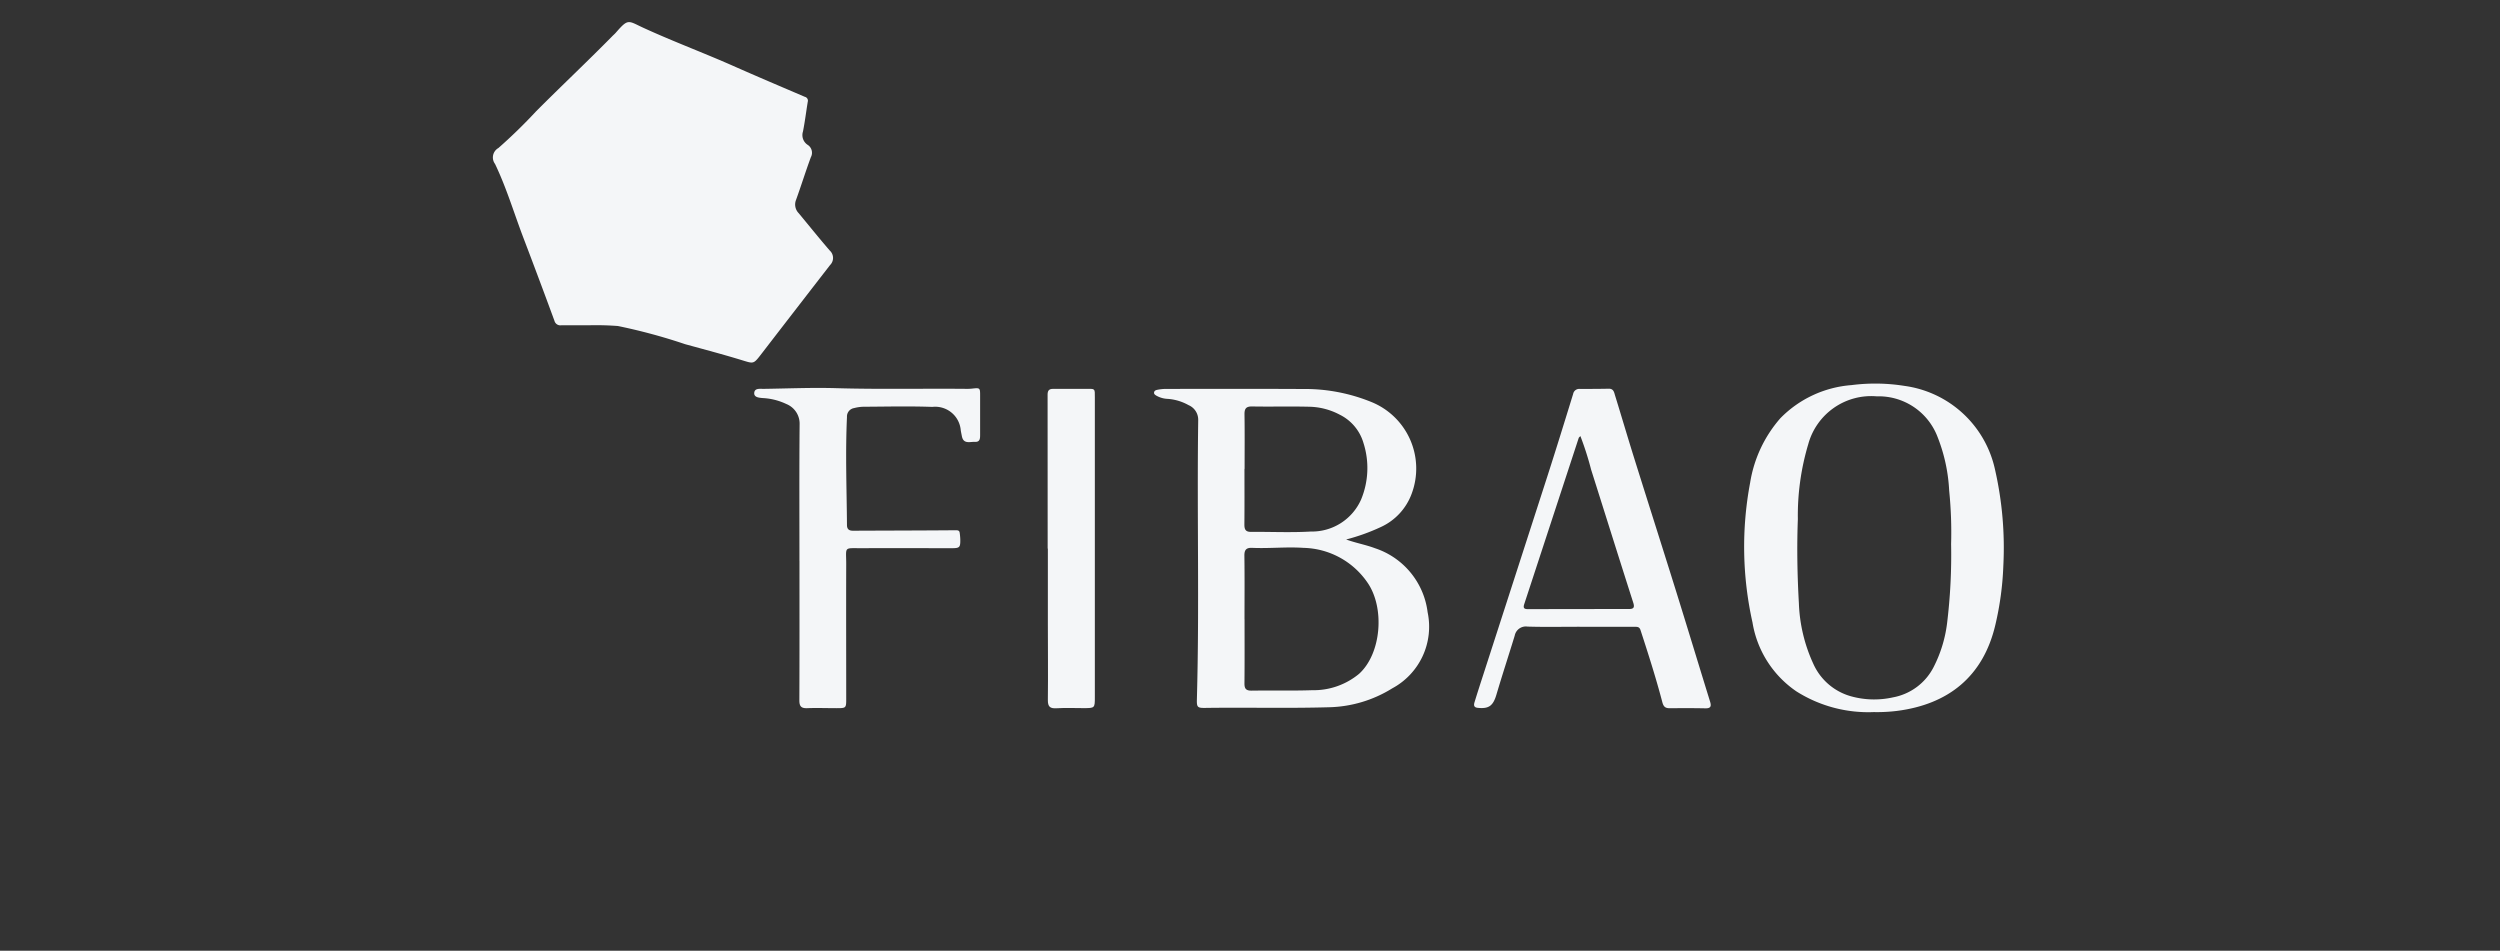
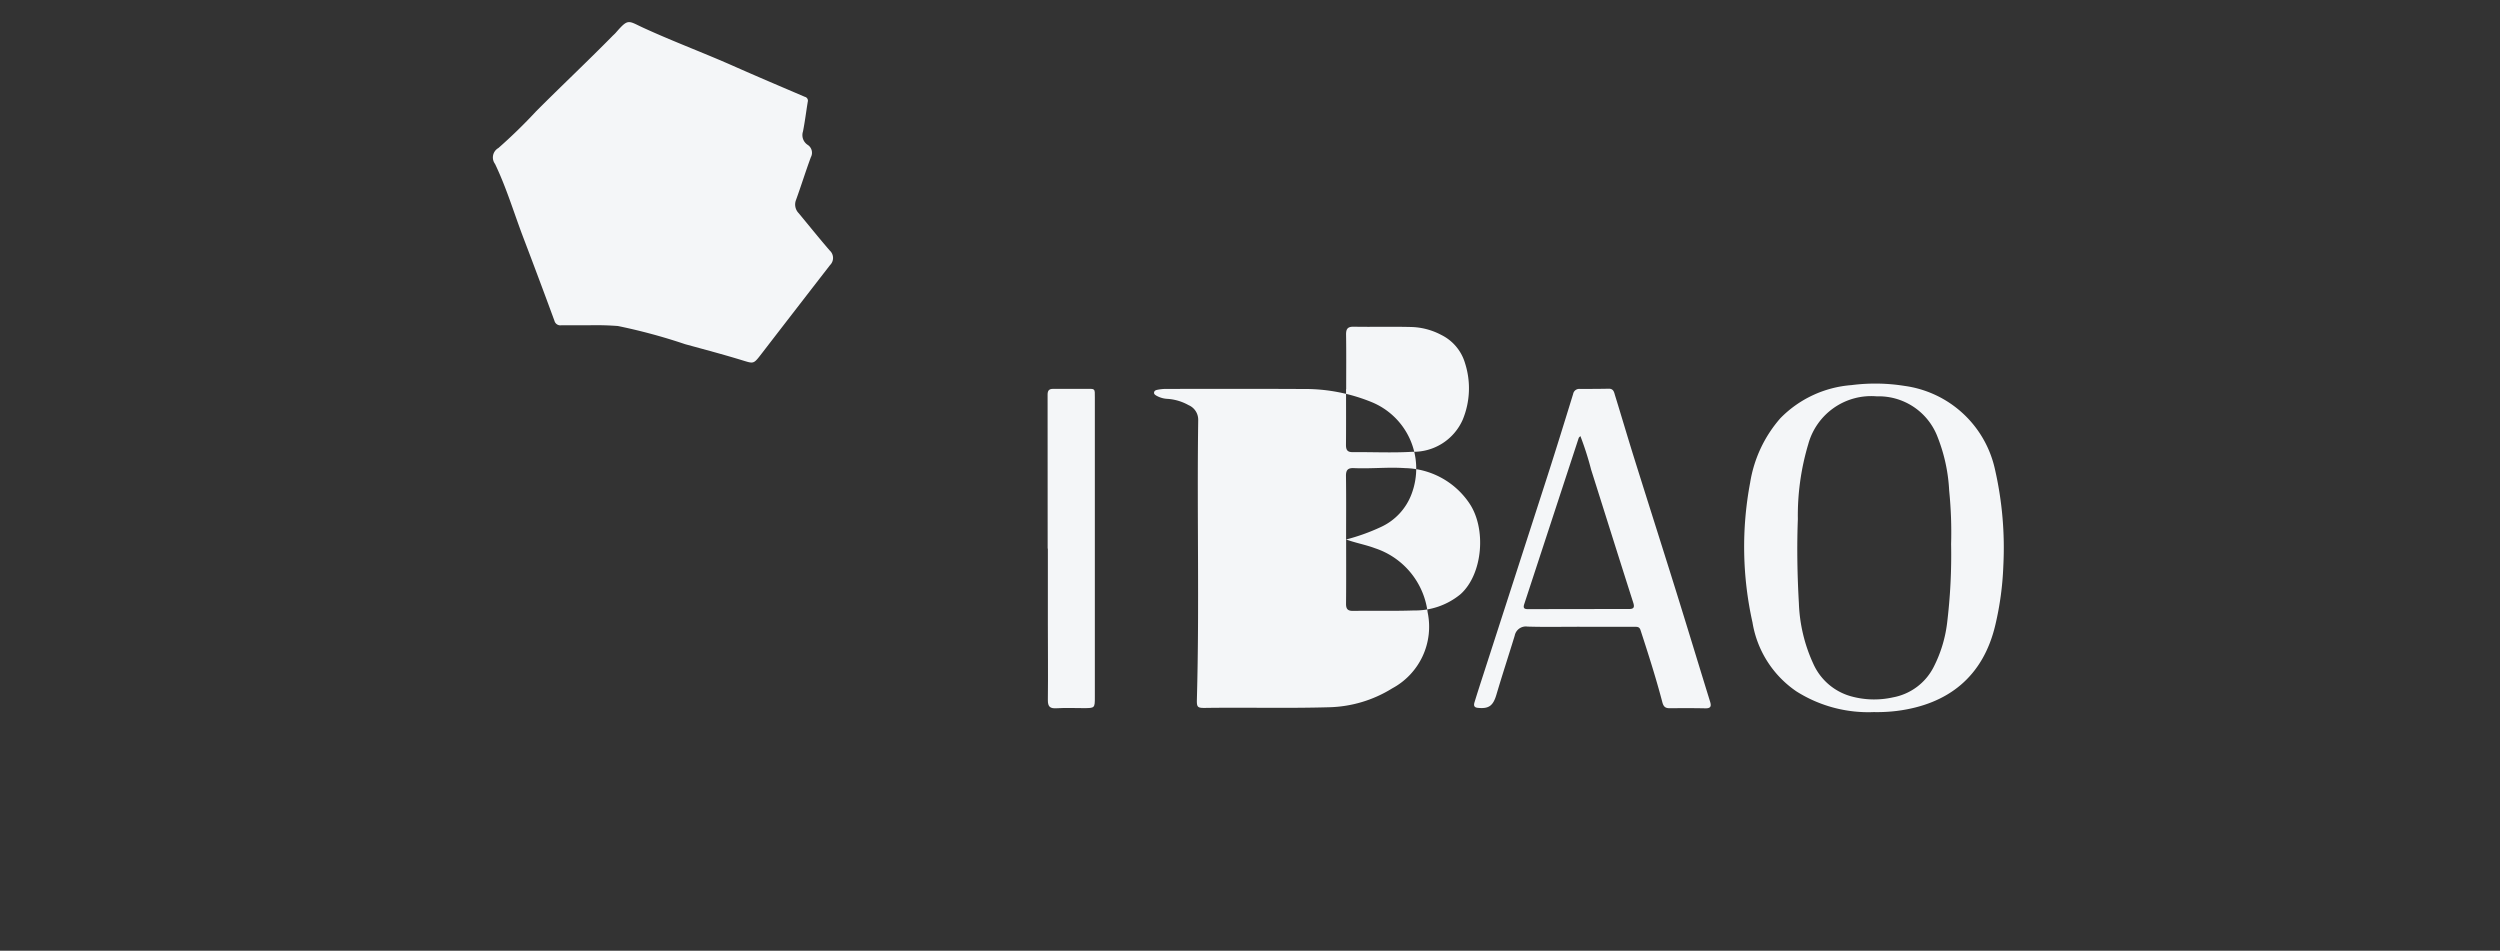
<svg xmlns="http://www.w3.org/2000/svg" width="213" height="81" viewBox="0 0 213 81">
  <rect x="0" y="0" width="213" height="81" fill="#333333" stroke="none" />
  <defs>
    <clipPath id="clip-path">
      <rect id="Rectángulo_4915" data-name="Rectángulo 4915" width="128.707" height="58.79" fill="#f4f6f8" />
    </clipPath>
  </defs>
  <g id="Grupo_13602" data-name="Grupo 13602" transform="translate(7225 11074)">
    <rect id="Rectángulo_4958" data-name="Rectángulo 4958" width="213" height="81" transform="translate(-7225 -11074)" fill="none" />
    <g id="Grupo_13601" data-name="Grupo 13601" transform="translate(-7183 -11072.117)">
      <g id="Grupo_13526" data-name="Grupo 13526" transform="translate(0 0)" clip-path="url(#clip-path)">
        <path id="Trazado_4624" data-name="Trazado 4624" d="M8.163,25.83c-.878,0-1.607,0-2.336,0a.518.518,0,0,1-.587-.378Q3.932,21.89,2.579,18.342c-.791-2.088-1.433-4.236-2.4-6.254a.923.923,0,0,1,.284-1.359,44.35,44.35,0,0,0,3.2-3.115c2.144-2.153,4.36-4.235,6.491-6.4.1-.106.219-.2.317-.316C11.55-.341,11.5-.116,12.831.493c2.511,1.153,5.1,2.116,7.628,3.235,2.03.9,4.075,1.767,6.117,2.64a.336.336,0,0,1,.245.423c-.14.843-.24,1.694-.408,2.532A.991.991,0,0,0,26.8,10.45a.8.8,0,0,1,.284,1.065c-.444,1.2-.825,2.431-1.263,3.638a1.06,1.06,0,0,0,.231,1.131c.88,1.061,1.742,2.137,2.644,3.18a.852.852,0,0,1,.024,1.239q-2.977,3.842-5.944,7.692c-.587.757-.607.7-1.556.412-1.605-.493-3.231-.921-4.851-1.367a48.571,48.571,0,0,0-5.724-1.547,24.365,24.365,0,0,0-2.481-.062" transform="translate(0 0)" fill="#f4f6f8" />
-         <path id="Trazado_4625" data-name="Trazado 4625" d="M434.764,244.938c.824.3,1.667.444,2.467.747a6.6,6.6,0,0,1,4.472,5.453,5.96,5.96,0,0,1-3.015,6.481,10.652,10.652,0,0,1-5.4,1.611c-3.512.1-7.022.006-10.532.056-.67.01-.731-.061-.712-.744.218-7.924,0-15.85.112-23.775a1.348,1.348,0,0,0-.823-1.278,4.237,4.237,0,0,0-1.755-.532,2.117,2.117,0,0,1-.962-.262c-.113-.066-.245-.141-.22-.292s.167-.2.294-.223a3.945,3.945,0,0,1,.665-.073c3.885,0,7.771-.015,11.656.008a15.019,15.019,0,0,1,5.9,1.108,6.117,6.117,0,0,1,3.433,7.812,5.021,5.021,0,0,1-2.627,2.84,17.162,17.162,0,0,1-2.957,1.062m-8.655,6.794h0c0,1.822.011,3.645-.008,5.467-.005.459.146.623.611.616,1.717-.025,3.436.022,5.152-.037a6.069,6.069,0,0,0,3.99-1.385c1.912-1.713,2.229-5.632.721-7.794a6.789,6.789,0,0,0-5.441-2.948c-1.459-.1-2.909.065-4.362,0-.51-.024-.684.156-.677.672.026,1.8.01,3.608.01,5.411m.006-12.812h-.01c0,1.581.009,3.163-.006,4.744,0,.41.1.626.559.623,1.7-.014,3.4.072,5.1-.029a4.585,4.585,0,0,0,4.287-2.733,7,7,0,0,0,.2-4.81,3.912,3.912,0,0,0-2.031-2.417,5.768,5.768,0,0,0-2.576-.673c-1.624-.041-3.249.006-4.874-.024-.535-.01-.664.2-.656.687.024,1.544.009,3.088.009,4.633" transform="translate(-362.069 -200.855)" fill="#f4f6f8" />
+         <path id="Trazado_4625" data-name="Trazado 4625" d="M434.764,244.938c.824.3,1.667.444,2.467.747a6.6,6.6,0,0,1,4.472,5.453,5.96,5.96,0,0,1-3.015,6.481,10.652,10.652,0,0,1-5.4,1.611c-3.512.1-7.022.006-10.532.056-.67.01-.731-.061-.712-.744.218-7.924,0-15.85.112-23.775a1.348,1.348,0,0,0-.823-1.278,4.237,4.237,0,0,0-1.755-.532,2.117,2.117,0,0,1-.962-.262c-.113-.066-.245-.141-.22-.292s.167-.2.294-.223a3.945,3.945,0,0,1,.665-.073c3.885,0,7.771-.015,11.656.008a15.019,15.019,0,0,1,5.9,1.108,6.117,6.117,0,0,1,3.433,7.812,5.021,5.021,0,0,1-2.627,2.84,17.162,17.162,0,0,1-2.957,1.062h0c0,1.822.011,3.645-.008,5.467-.005.459.146.623.611.616,1.717-.025,3.436.022,5.152-.037a6.069,6.069,0,0,0,3.99-1.385c1.912-1.713,2.229-5.632.721-7.794a6.789,6.789,0,0,0-5.441-2.948c-1.459-.1-2.909.065-4.362,0-.51-.024-.684.156-.677.672.026,1.8.01,3.608.01,5.411m.006-12.812h-.01c0,1.581.009,3.163-.006,4.744,0,.41.1.626.559.623,1.7-.014,3.4.072,5.1-.029a4.585,4.585,0,0,0,4.287-2.733,7,7,0,0,0,.2-4.81,3.912,3.912,0,0,0-2.031-2.417,5.768,5.768,0,0,0-2.576-.673c-1.624-.041-3.249.006-4.874-.024-.535-.01-.664.2-.656.687.024,1.544.009,3.088.009,4.633" transform="translate(-362.069 -200.855)" fill="#f4f6f8" />
        <path id="Trazado_4626" data-name="Trazado 4626" d="M802.811,256.75a11.443,11.443,0,0,1-6.548-1.76,8.818,8.818,0,0,1-3.75-5.881,29.533,29.533,0,0,1-.2-11.908,10.959,10.959,0,0,1,2.574-5.488,9.483,9.483,0,0,1,6.063-2.823,15.81,15.81,0,0,1,4.517.068,9.153,9.153,0,0,1,7.7,7.086,30.029,30.029,0,0,1,.718,8.248,25.919,25.919,0,0,1-.678,5.018c-1.035,4.428-4.03,6.781-8.38,7.338a14.013,14.013,0,0,1-2.013.1m6.621-14.295a35.337,35.337,0,0,0-.164-4.568,14.379,14.379,0,0,0-1.044-4.715,5.364,5.364,0,0,0-5.127-3.323,5.562,5.562,0,0,0-5.838,4.086,21.2,21.2,0,0,0-.884,6.381c-.09,2.378-.048,4.76.087,7.139a13.432,13.432,0,0,0,1.228,5.175,4.981,4.981,0,0,0,3.2,2.771,7.353,7.353,0,0,0,3.6.093,4.869,4.869,0,0,0,3.458-2.589,11.182,11.182,0,0,0,1.133-3.66,47.949,47.949,0,0,0,.352-6.792" transform="translate(-685.201 -197.962)" fill="#f4f6f8" />
        <path id="Trazado_4627" data-name="Trazado 4627" d="M629.876,252.292c-1.476,0-2.953.03-4.428-.014a.969.969,0,0,0-1.1.777c-.512,1.672-1.058,3.334-1.554,5.011-.282.953-.635,1.235-1.6,1.133-.388-.041-.324-.3-.251-.534.24-.783.493-1.561.745-2.34q2.721-8.419,5.44-16.839c.752-2.337,1.477-4.683,2.2-7.03a.525.525,0,0,1,.562-.428c.822,0,1.644,0,2.466-.018.429-.01.464.32.547.589.544,1.76,1.062,3.528,1.612,5.285,1.178,3.765,2.379,7.522,3.554,11.287.986,3.161,1.944,6.331,2.924,9.494.126.406.057.586-.411.576-1.009-.022-2.018-.017-3.027-.009-.373,0-.527-.125-.631-.521-.543-2.069-1.195-4.108-1.859-6.142-.1-.3-.306-.272-.532-.272q-2.326,0-4.653,0Zm.07-16.246c-.1.1-.133.127-.143.159q-2.32,7.08-4.642,14.159c-.116.354.015.428.329.427q4.288-.01,8.575-.011c.391,0,.524-.1.385-.536-1.209-3.773-2.391-7.555-3.588-11.331a26.488,26.488,0,0,0-.916-2.867" transform="translate(-537.296 -200.775)" fill="#f4f6f8" />
-         <path id="Trazado_4628" data-name="Trazado 4628" d="M169.189,246.254c0-3.872-.019-7.743.015-11.615a1.806,1.806,0,0,0-1.131-1.75,5.279,5.279,0,0,0-1.995-.506c-.3-.026-.763-.047-.741-.431.025-.436.493-.349.814-.354,2.054-.029,4.111-.119,6.163-.059,3.662.107,7.324.025,10.985.057a4.648,4.648,0,0,0,.56-.015c.731-.082.727-.086.724.666,0,1.08,0,2.159,0,3.239,0,.306.01.649-.429.628s-.989.219-1.126-.486c-.032-.164-.067-.328-.094-.493a2.185,2.185,0,0,0-2.428-2c-1.959-.073-3.923-.022-5.886-.013a3.463,3.463,0,0,0-.773.114.725.725,0,0,0-.608.754c-.142,3.07-.024,6.139,0,9.209,0,.361.18.488.524.486,2.914-.014,5.828-.016,8.742-.041.22,0,.315.034.34.234a5.125,5.125,0,0,1,.049.555c.01.673-.057.74-.724.74-2.523,0-5.045-.012-7.568,0-1.7.012-1.421-.2-1.427,1.411-.014,3.8,0,7.592,0,11.388,0,.829,0,.831-.846.831-.822,0-1.645-.032-2.466,0-.512.021-.682-.147-.68-.664.017-3.965.009-7.929.009-11.894h0" transform="translate(-143.077 -200.35)" fill="#f4f6f8" />
        <path id="Trazado_4629" data-name="Trazado 4629" d="M351,245.706q0-6.56-.006-13.12c0-.343.132-.483.452-.484,1.084,0,2.167,0,3.251,0,.21,0,.314.086.317.294,0,.149.006.3.006.447q0,12.758,0,25.515c0,.942,0,.943-.956.945-.766,0-1.534-.036-2.3.011-.561.035-.754-.131-.747-.708.026-2.159,0-4.317,0-6.476q0-3.21,0-6.421H351" transform="translate(-303.739 -200.853)" fill="#f4f6f8" />
      </g>
    </g>
  </g>
</svg>